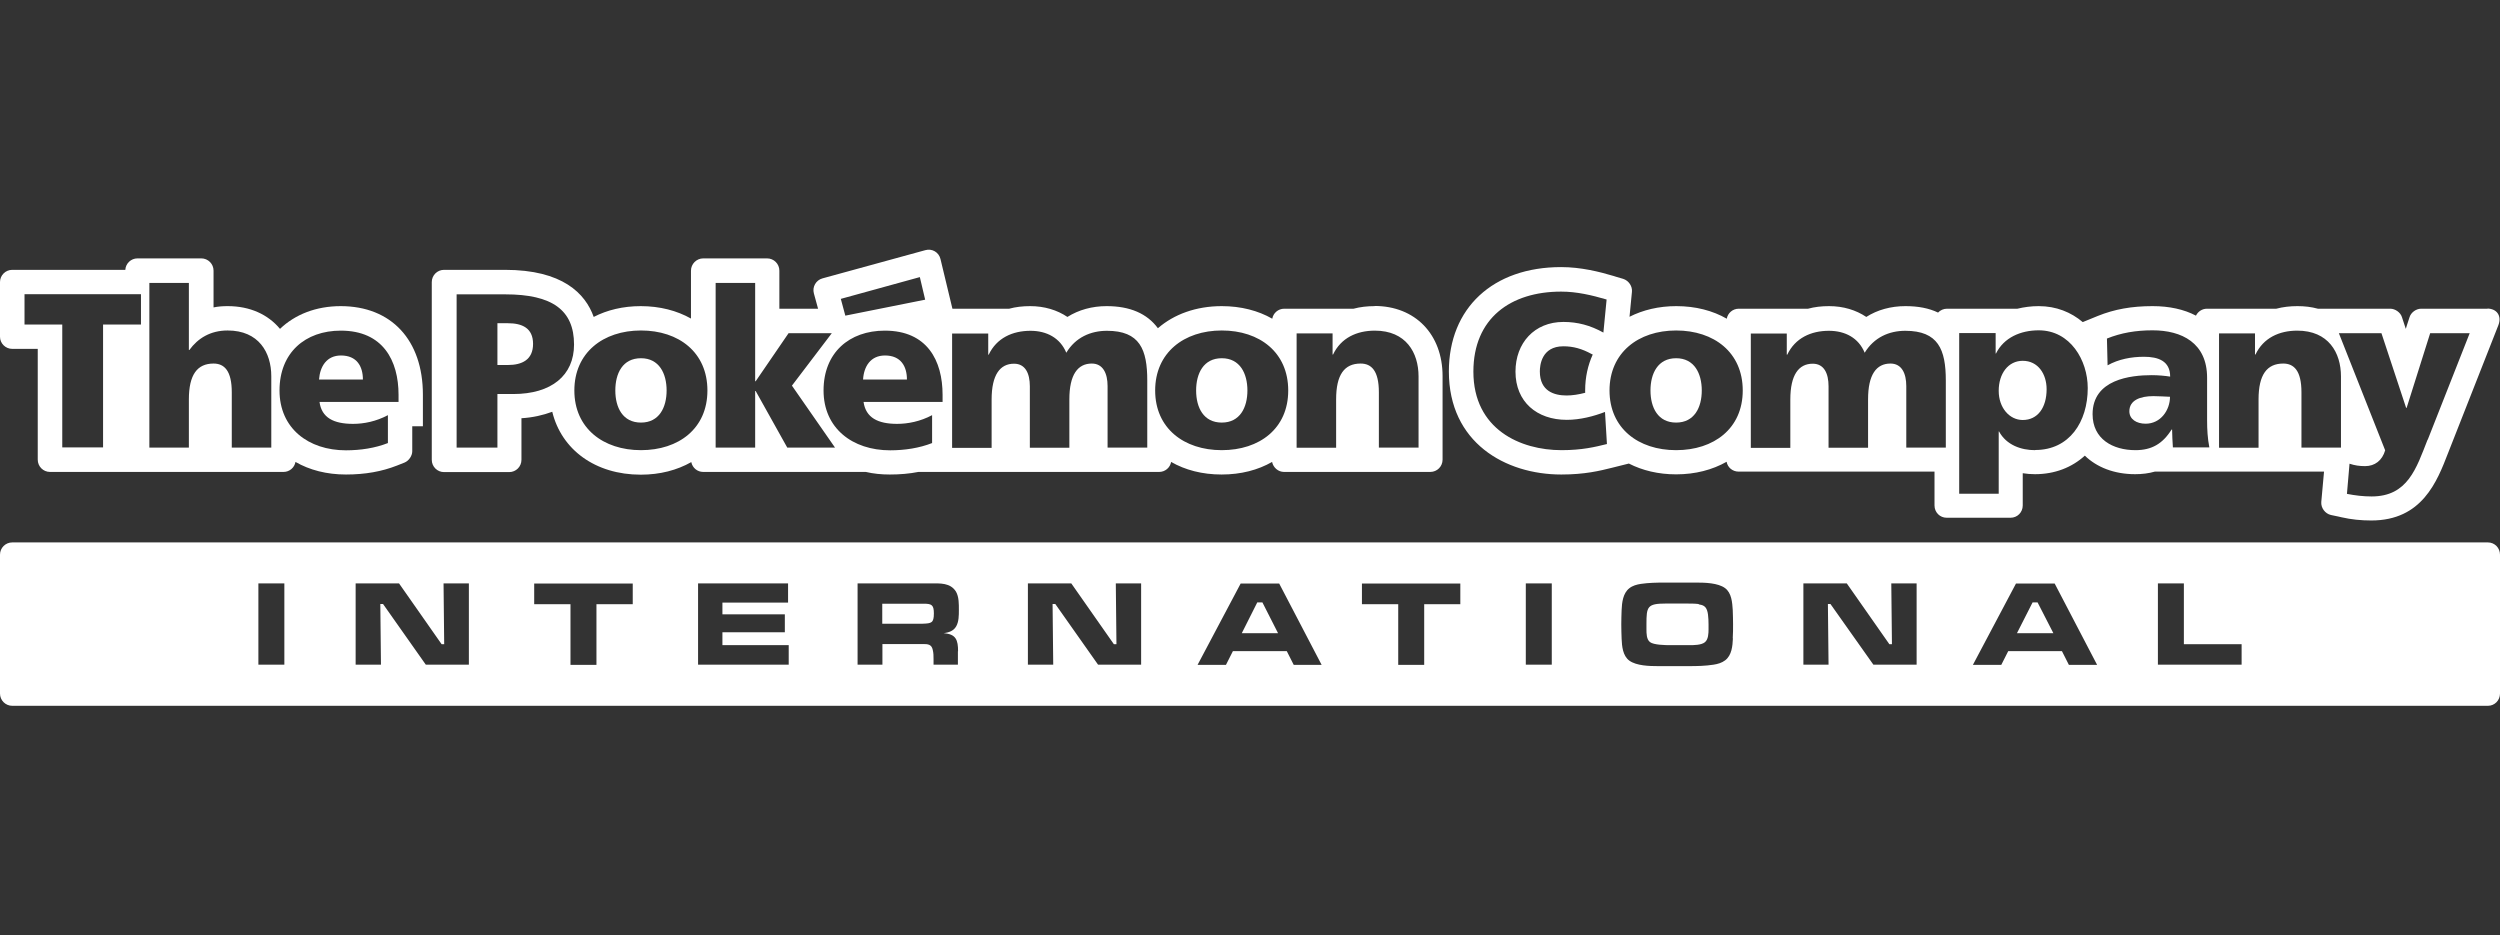
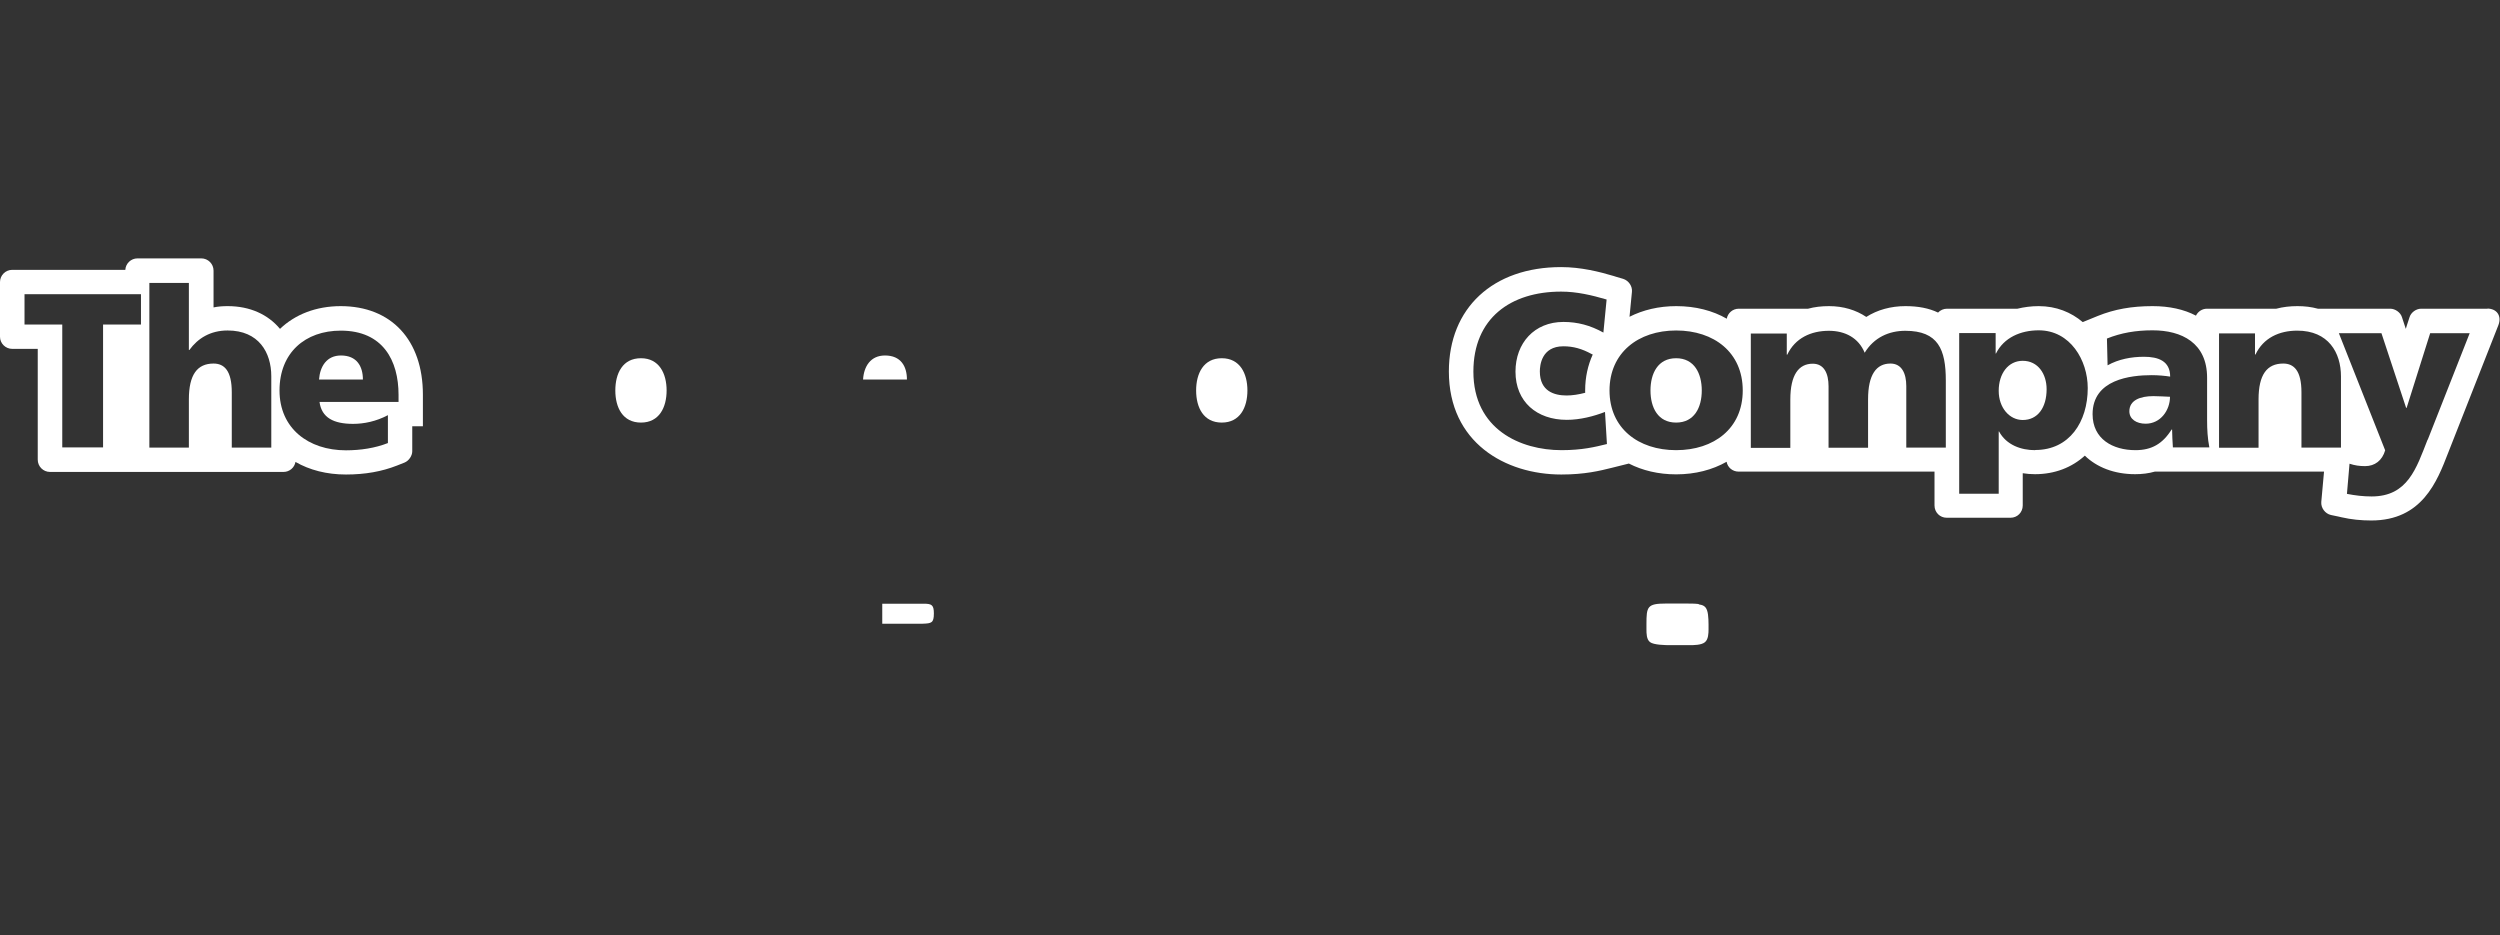
<svg xmlns="http://www.w3.org/2000/svg" id="Layer_1" viewBox="0 0 155 58">
  <rect x="0" y="0" width="155" height="58" fill="#333333" stroke="none" />
-   <polygon points="126.02 37.35 125.05 39.26 127.31 39.26 126.33 37.35 126.02 37.35" style="fill:#fff; stroke-width:0px;" />
-   <polygon points="77.95 37.35 76.99 39.26 79.24 39.26 78.27 37.35 77.95 37.35" style="fill:#fff; stroke-width:0px;" />
  <path d="M105.32,37.45c-.25-.03-.5-.03-.76-.03h-1.28c-1.16,0-1.2.2-1.2,1.29v.3c0,.26,0,.63.22.8.23.18.96.19,1.25.19h1.18c.28,0,.75,0,.97-.18.22-.17.23-.56.23-.81,0-.33.01-.88-.09-1.16-.09-.27-.26-.34-.52-.38v-.02Z" style="fill:#fff; stroke-width:0px;" />
  <path d="M57.27,37.43h-2.57v1.24h2.5c.55-.02.7-.04.7-.64,0-.53-.14-.6-.63-.6Z" style="fill:#fff; stroke-width:0px;" />
-   <path d="M154.25,33.63H.76c-.42,0-.76.34-.76.76v8.61c0,.42.34.76.76.76h153.49c.42,0,.75-.34.75-.76v-8.61c0-.42-.33-.76-.75-.76ZM17.63,41.21h-1.61v-5.04h1.61v5.04ZM29.07,41.21h-2.67l-2.65-3.76h-.17l.04,3.76h-1.57v-5.04h2.69l2.64,3.77h.16l-.04-3.77h1.57v5.04ZM39.23,37.46h-2.25v3.76h-1.61v-3.76h-2.25v-1.28h6.11v1.28ZM48.9,41.21h-5.62v-5.04h5.58v1.19h-4.07v.73h3.87v1.11h-3.87v.8h4.11v1.21ZM59.39,40.39v.82h-1.51v-.33c0-.19,0-.4-.05-.59-.07-.34-.3-.36-.6-.36h-2.52v1.28h-1.54v-5.04h4.54c.57,0,1.21-.05,1.56.51.19.33.18.78.18,1.14,0,.33,0,.73-.17,1.02s-.46.37-.77.42c.77.05.89.43.89,1.12h-.01ZM70.75,41.21h-2.67l-2.65-3.76h-.17l.04,3.76h-1.57v-5.04h2.69l2.64,3.77h.16l-.04-3.77h1.57s0,5.04,0,5.04ZM80.21,41.22l-.43-.85h-3.34l-.43.85h-1.76l2.67-5.04h2.39l2.63,5.04h-1.74.01ZM90.55,37.46h-2.25v3.76h-1.61v-3.76h-2.25v-1.28h6.1v1.28h.01ZM96.21,41.21h-1.61v-5.04h1.61v5.04ZM107.44,39.58c-.02.47-.07,1.05-.48,1.36-.21.16-.46.23-.72.27-.51.08-1.02.09-1.53.09h-1.91c-.53,0-1.34-.02-1.78-.34-.41-.3-.46-.89-.48-1.36-.01-.3-.02-.59-.02-.89s.01-.58.02-.88c.02-.47.08-1.05.48-1.36.2-.16.46-.23.72-.27.49-.07.98-.08,1.47-.08.66,0,1.31,0,1.97,0,.53,0,1.33.02,1.77.34.41.3.45.89.48,1.36.01.3.02.59.02.88s0,.59-.02.89v-.02ZM118.82,41.21h-2.67l-2.66-3.76h-.16l.04,3.76h-1.56v-5.04h2.69l2.64,3.77h.16l-.04-3.77h1.57v5.04h-.01ZM128.27,41.22l-.43-.85h-3.33l-.43.85h-1.76l2.67-5.04h2.4l2.63,5.04h-1.75ZM138.98,41.21h-5.19v-5.04h1.61v3.77h3.58v1.28h0Z" style="fill:#fff; stroke-width:0px;" />
  <path d="M103.92,22.21c-1.13,0-1.59.94-1.59,2s.46,1.99,1.59,1.99,1.59-.94,1.59-1.99-.46-2-1.59-2Z" style="fill:#fff; stroke-width:0px;" />
  <path d="M54.87,22.04c-.89,0-1.31.67-1.36,1.49h2.72c0-.82-.38-1.49-1.36-1.49Z" style="fill:#fff; stroke-width:0px;" />
  <path d="M75.75,22.21c-1.13,0-1.59.94-1.59,2s.46,1.99,1.59,1.99,1.59-.94,1.59-1.99-.46-2-1.59-2Z" style="fill:#fff; stroke-width:0px;" />
  <path d="M21.13,18.98c-1.54,0-2.84.52-3.77,1.41-.74-.89-1.86-1.41-3.24-1.41-.3,0-.6.02-.88.08v-2.28c0-.42-.34-.76-.76-.76h-3.96c-.4,0-.73.32-.75.71H.76c-.42,0-.76.34-.76.76v3.39c0,.41.34.75.76.75h1.58v6.87c0,.42.34.76.76.76h14.48c.37,0,.68-.27.74-.62.87.5,1.93.78,3.13.78s2.23-.19,3.15-.55l.48-.19c.27-.11.48-.42.48-.7v-1.55h.66v-1.96c0-3.39-1.96-5.49-5.1-5.49h.01ZM8.74,20.12h-2.35v7.62h-2.53v-7.62H1.52v-1.88h7.22v1.88ZM16.82,27.75h-2.45v-3.43c0-1.33-.46-1.78-1.13-1.78-1.01,0-1.53.69-1.53,2.22v2.99h-2.45v-10.21h2.45v4.16h.03c.53-.73,1.31-1.21,2.37-1.21,1.93,0,2.71,1.36,2.71,2.84v4.42ZM24.71,24.92h-4.9c.13.98.88,1.36,2.08,1.36.67,0,1.43-.15,2.16-.54v1.73c-.79.31-1.69.45-2.6.45-2.34,0-4.12-1.37-4.12-3.71s1.59-3.71,3.8-3.71c2.62,0,3.58,1.86,3.58,3.98v.45h0Z" style="fill:#fff; stroke-width:0px;" />
-   <path d="M85.23,18.98c-.46,0-.9.05-1.31.16h-4.3c-.37,0-.68.27-.74.62-.87-.5-1.94-.78-3.13-.78-1.6,0-2.97.51-3.96,1.37-.67-.91-1.73-1.37-3.18-1.37-.9,0-1.73.23-2.43.67-.64-.43-1.43-.67-2.31-.67-.46,0-.9.05-1.3.16h-3.52l-.74-3.08c-.1-.42-.52-.67-.94-.55-.41.11-6.38,1.75-6.38,1.75-.4.11-.64.53-.53.93s.26.95.26.95h-2.4v-2.36c0-.42-.34-.76-.76-.76h-3.96c-.42,0-.76.35-.76.76v2.97c-.87-.49-1.93-.77-3.11-.77-1.1,0-2.09.24-2.92.67-.52-1.46-1.94-2.92-5.5-2.92h-3.78c-.42,0-.76.34-.76.76v11.02c0,.42.34.76.76.76h4.04c.42,0,.76-.34.76-.76v-2.58c.7-.04,1.34-.19,1.91-.4.57,2.35,2.67,3.9,5.49,3.9,1.19,0,2.25-.28,3.13-.78.07.35.37.61.74.61h10.08c.47.11.96.16,1.49.16.62,0,1.21-.05,1.77-.16h14.93c.37,0,.68-.27.74-.62.87.5,1.93.78,3.13.78s2.26-.28,3.13-.78c.07.35.38.62.74.62h9.07c.42,0,.76-.34.76-.76v-5.18c0-2.6-1.7-4.35-4.22-4.35h.01ZM57.03,17.18l.33,1.4-4.95.99-.28-1.04s4.9-1.35,4.9-1.35ZM31.82,24.43h-.98v3.32h-2.53v-9.5h3.02c2.9,0,4.26.97,4.26,3.11,0,1.92-1.4,3.07-3.77,3.07ZM39.74,27.91c-2.34,0-4.13-1.36-4.13-3.7s1.78-3.72,4.13-3.72,4.12,1.36,4.12,3.72-1.78,3.7-4.12,3.7ZM48.81,27.75l-1.96-3.51h-.03v3.51h-2.45v-10.21h2.45v6.1h.03l2.04-2.98h2.68l-2.47,3.25,2.67,3.84h-2.97,0ZM58.44,24.92h-4.9c.14.98.89,1.36,2.08,1.36.67,0,1.44-.15,2.17-.54v1.73c-.79.31-1.69.45-2.6.45-2.34,0-4.13-1.37-4.13-3.71s1.59-3.71,3.8-3.71c2.63,0,3.58,1.86,3.58,3.98v.45h0ZM71.12,27.75h-2.45v-3.81c0-.8-.29-1.4-.98-1.4-.87,0-1.39.69-1.39,2.22v3h-2.45v-3.81c0-.8-.28-1.4-.98-1.4-.87,0-1.39.69-1.39,2.22v3h-2.45v-7.09h2.24v1.31h.03c.49-1.03,1.47-1.48,2.59-1.48,1,0,1.84.44,2.22,1.36.57-.95,1.51-1.36,2.52-1.36,2.04,0,2.5,1.16,2.5,3.08v4.18-.02ZM75.75,27.91c-2.35,0-4.13-1.36-4.13-3.7s1.78-3.72,4.13-3.72,4.12,1.36,4.12,3.72-1.78,3.7-4.12,3.7ZM87.94,27.75h-2.45v-3.43c0-1.33-.46-1.78-1.13-1.78-1.01,0-1.52.69-1.52,2.22v3h-2.45v-7.09h2.23v1.31h.03c.49-1.03,1.47-1.48,2.59-1.48,1.93,0,2.71,1.36,2.71,2.84v4.42h-.01Z" style="fill:#fff; stroke-width:0px;" />
  <path d="M39.74,22.21c-1.14,0-1.59.94-1.59,2s.46,1.99,1.59,1.99,1.59-.94,1.59-1.99-.46-2-1.59-2Z" style="fill:#fff; stroke-width:0px;" />
-   <path d="M31.49,20.04h-.65v2.59h.65c.87,0,1.56-.32,1.56-1.31s-.69-1.28-1.56-1.28Z" style="fill:#fff; stroke-width:0px;" />
  <path d="M132.02,25.5c0,.49.44.77,1.01.77.93,0,1.51-.84,1.51-1.67-.31-.01-.67-.04-1.03-.04-.83,0-1.49.26-1.49.94h0Z" style="fill:#fff; stroke-width:0px;" />
  <path d="M21.14,22.04c-.88,0-1.3.67-1.36,1.49h2.72c0-.82-.38-1.49-1.36-1.49Z" style="fill:#fff; stroke-width:0px;" />
  <path d="M154.22,19.14h-4.11c-.31,0-.63.23-.72.53-.1.29-.23.72-.23.72l-.24-.73c-.09-.29-.42-.52-.72-.52h-4.49c-.4-.11-.82-.16-1.27-.16s-.9.05-1.31.16h-4.3c-.3,0-.56.18-.68.43-.74-.39-1.65-.59-2.69-.59-1.29,0-2.36.19-3.4.61l-.93.38c-.72-.61-1.64-.99-2.73-.99-.46,0-.91.06-1.32.16h-4.37c-.21,0-.41.09-.55.24-.56-.27-1.23-.4-2.02-.4-.91,0-1.74.23-2.43.67-.64-.43-1.43-.67-2.31-.67-.46,0-.9.05-1.3.16h-4.3c-.37,0-.68.27-.74.62-.87-.5-1.93-.78-3.13-.78-1.09,0-2.07.24-2.9.66l.15-1.54c.04-.35-.2-.7-.54-.81-.33-.09-.6-.18-.6-.18-.87-.26-2.02-.55-3.25-.55-4.23,0-6.96,2.54-6.96,6.47,0,4.41,3.5,6.39,6.97,6.39,1.46,0,2.39-.23,3.15-.42l1.04-.26c.84.43,1.83.67,2.93.67,1.19,0,2.25-.28,3.13-.78.06.35.37.61.74.61h12.15v2.1c0,.43.34.76.75.76h3.97c.41,0,.75-.33.75-.76v-2c.25.04.5.06.76.06,1.23,0,2.29-.42,3.09-1.15.74.72,1.82,1.15,3.12,1.15.43,0,.84-.05,1.22-.16h10.49l-.17,1.88c-.03.37.24.73.6.81.36.07.65.14.65.14.61.14,1.22.2,1.85.2,3.15,0,4.08-2.42,4.76-4.18l3.12-7.93c.22-.57-.09-1.03-.7-1.03h.02ZM96.81,27.91c-2.53,0-5.46-1.28-5.46-4.87,0-3.31,2.31-4.96,5.44-4.96.97,0,1.9.22,2.82.49l-.2,2.05c-.81-.45-1.6-.66-2.48-.66-1.8,0-2.97,1.31-2.97,3.08,0,1.87,1.32,2.99,3.18,2.99.83,0,1.67-.22,2.37-.49l.12,1.99c-.73.18-1.53.38-2.82.38ZM98.29,24.35c-.41.11-.81.17-1.16.17-.76,0-1.66-.26-1.66-1.49,0-.37.1-1.56,1.46-1.56.61,0,1.15.15,1.75.48l.07.03c-.3.66-.47,1.41-.47,2.22v.14h.01ZM103.92,27.91c-2.35,0-4.13-1.36-4.13-3.7s1.78-3.72,4.13-3.72,4.13,1.36,4.13,3.72-1.79,3.7-4.13,3.7ZM120.64,27.75h-2.45v-3.81c0-.8-.29-1.4-.98-1.4-.88,0-1.39.69-1.39,2.22v3h-2.45v-3.81c0-.8-.28-1.4-.98-1.4-.87,0-1.39.69-1.39,2.22v3h-2.45v-7.09h2.23v1.31h.03c.49-1.03,1.47-1.48,2.58-1.48,1.01,0,1.84.44,2.22,1.36.58-.95,1.51-1.36,2.52-1.36,2.04,0,2.51,1.16,2.51,3.08v4.18-.02ZM126.18,27.91c-.86,0-1.78-.31-2.24-1.16h-.02v3.86h-2.45v-9.96h2.26v1.27h.02c.49-.99,1.53-1.44,2.65-1.44,1.96,0,3.04,1.86,3.04,3.58,0,2.1-1.14,3.84-3.25,3.84h-.01ZM134.72,27.75c-.02-.38-.05-.75-.05-1.12h-.03c-.56.89-1.24,1.28-2.24,1.28-1.41,0-2.66-.69-2.66-2.23,0-2.16,2.36-2.42,3.67-2.42.4,0,.83.04,1.14.09,0-.97-.74-1.23-1.62-1.23-.79,0-1.58.15-2.26.53l-.04-1.66c.87-.35,1.78-.51,2.83-.51,1.81,0,3.38.78,3.38,2.94v2.65c0,.55.03,1.11.14,1.67h-2.26ZM145.14,27.75h-2.45v-3.43c0-1.33-.46-1.78-1.13-1.78-1.01,0-1.53.69-1.53,2.22v3h-2.45v-7.09h2.23v1.31h.03c.49-1.03,1.47-1.48,2.59-1.48,1.93,0,2.71,1.36,2.71,2.84v4.42h0ZM150.51,27.26c-.7,1.78-1.23,3.52-3.47,3.52-.52,0-1.02-.06-1.53-.16l.16-1.87c.33.11.62.15.97.15.6,0,1.06-.35,1.24-.98l-2.87-7.26h2.64l1.53,4.63h.03l1.46-4.63h2.45l-2.6,6.6h-.01Z" style="fill:#fff; stroke-width:0px;" />
  <path d="M125.41,22.37c-.9,0-1.49.79-1.49,1.86s.68,1.81,1.49,1.81c.93,0,1.48-.77,1.48-1.91,0-.94-.53-1.76-1.48-1.76Z" style="fill:#fff; stroke-width:0px;" />
</svg>